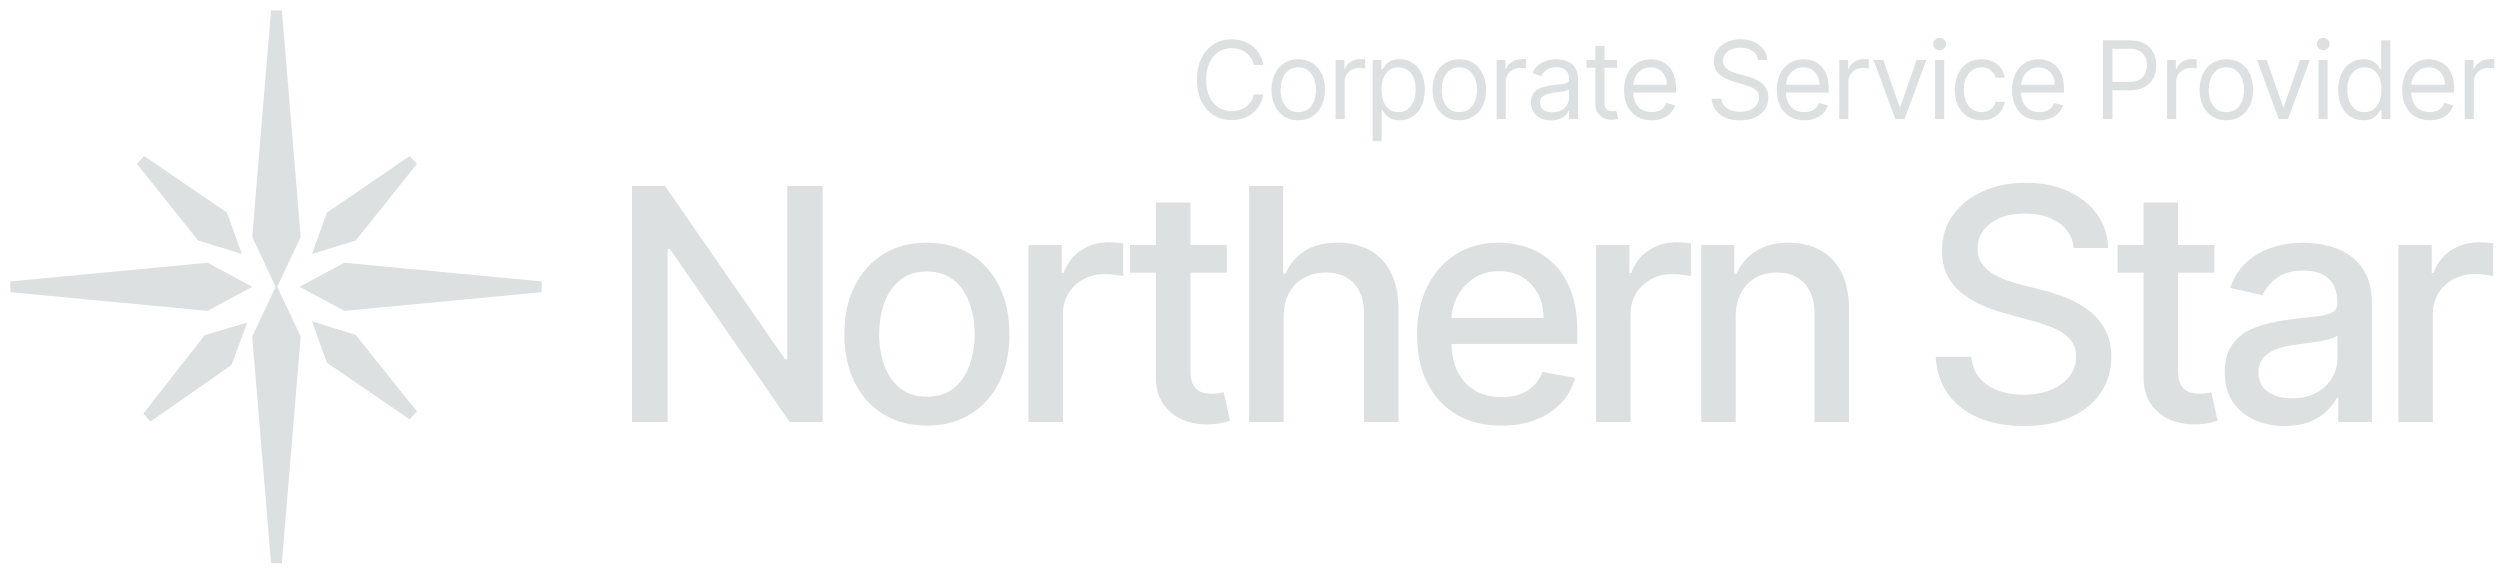
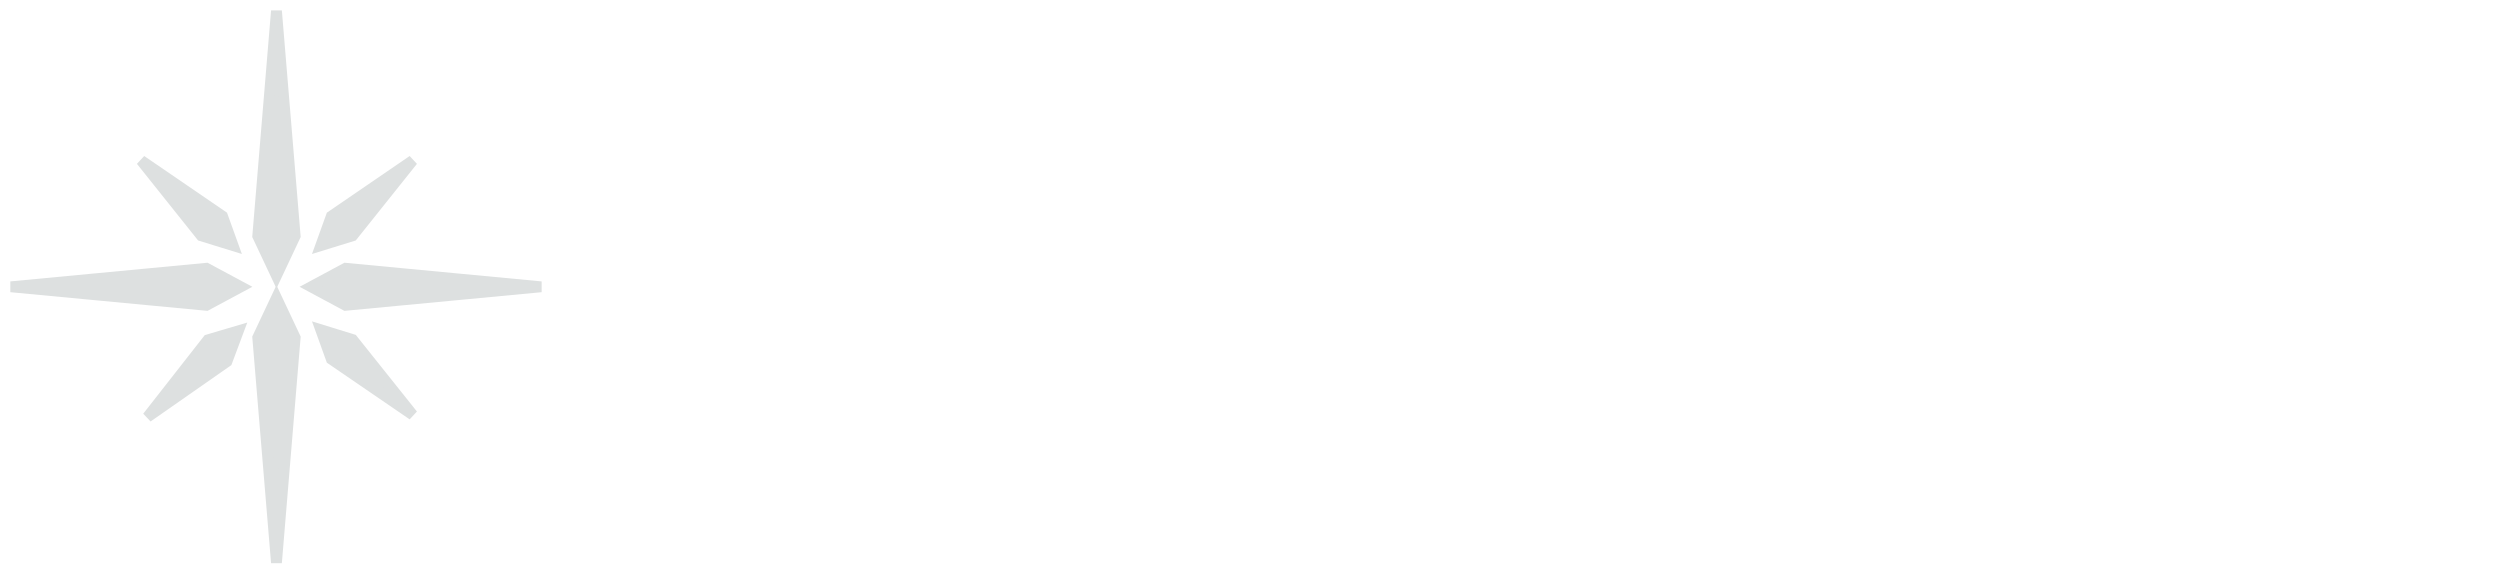
<svg xmlns="http://www.w3.org/2000/svg" width="231" height="53" viewBox="0 0 231 53" fill="none">
-   <path d="M116.733 6H115.852C115.8 5.747 115.709 5.524 115.579 5.332C115.451 5.141 115.295 4.98 115.11 4.849C114.928 4.717 114.725 4.617 114.503 4.551C114.28 4.485 114.048 4.452 113.807 4.452C113.366 4.452 112.968 4.563 112.61 4.786C112.255 5.008 111.972 5.336 111.761 5.769C111.553 6.202 111.449 6.734 111.449 7.364C111.449 7.993 111.553 8.525 111.761 8.958C111.972 9.391 112.255 9.719 112.61 9.942C112.968 10.164 113.366 10.276 113.807 10.276C114.048 10.276 114.28 10.242 114.503 10.176C114.725 10.11 114.928 10.012 115.11 9.881C115.295 9.749 115.451 9.587 115.579 9.395C115.709 9.201 115.8 8.978 115.852 8.727H116.733C116.667 9.099 116.546 9.432 116.371 9.725C116.196 10.019 115.978 10.268 115.717 10.474C115.457 10.678 115.165 10.833 114.84 10.94C114.518 11.046 114.174 11.099 113.807 11.099C113.187 11.099 112.635 10.948 112.152 10.645C111.669 10.342 111.289 9.911 111.012 9.352C110.735 8.794 110.597 8.131 110.597 7.364C110.597 6.597 110.735 5.934 111.012 5.375C111.289 4.816 111.669 4.385 112.152 4.082C112.635 3.779 113.187 3.628 113.807 3.628C114.174 3.628 114.518 3.681 114.84 3.788C115.165 3.894 115.457 4.05 115.717 4.256C115.978 4.46 116.196 4.709 116.371 5.002C116.546 5.293 116.667 5.626 116.733 6ZM119.958 11.114C119.466 11.114 119.034 10.996 118.662 10.762C118.293 10.528 118.004 10.2 117.796 9.778C117.59 9.357 117.487 8.865 117.487 8.301C117.487 7.733 117.59 7.237 117.796 6.813C118.004 6.389 118.293 6.06 118.662 5.826C119.034 5.592 119.466 5.474 119.958 5.474C120.451 5.474 120.882 5.592 121.251 5.826C121.623 6.06 121.911 6.389 122.117 6.813C122.326 7.237 122.43 7.733 122.43 8.301C122.43 8.865 122.326 9.357 122.117 9.778C121.911 10.2 121.623 10.528 121.251 10.762C120.882 10.996 120.451 11.114 119.958 11.114ZM119.958 10.361C120.332 10.361 120.64 10.265 120.882 10.073C121.123 9.881 121.302 9.629 121.418 9.317C121.534 9.004 121.592 8.666 121.592 8.301C121.592 7.937 121.534 7.597 121.418 7.282C121.302 6.967 121.123 6.713 120.882 6.518C120.64 6.324 120.332 6.227 119.958 6.227C119.584 6.227 119.277 6.324 119.035 6.518C118.794 6.713 118.615 6.967 118.499 7.282C118.383 7.597 118.325 7.937 118.325 8.301C118.325 8.666 118.383 9.004 118.499 9.317C118.615 9.629 118.794 9.881 119.035 10.073C119.277 10.265 119.584 10.361 119.958 10.361ZM123.409 11V5.545H124.219V6.369H124.276C124.375 6.099 124.555 5.88 124.815 5.712C125.076 5.544 125.369 5.46 125.696 5.46C125.758 5.46 125.835 5.461 125.927 5.464C126.019 5.466 126.089 5.47 126.137 5.474V6.327C126.108 6.32 126.043 6.309 125.941 6.295C125.842 6.278 125.736 6.27 125.625 6.27C125.36 6.27 125.123 6.326 124.915 6.437C124.709 6.546 124.546 6.697 124.425 6.891C124.306 7.083 124.247 7.302 124.247 7.548V11H123.409ZM126.83 13.046V5.545H127.64V6.412H127.739C127.801 6.317 127.886 6.197 127.995 6.05C128.106 5.901 128.265 5.768 128.471 5.652C128.679 5.534 128.961 5.474 129.316 5.474C129.775 5.474 130.18 5.589 130.53 5.819C130.881 6.049 131.154 6.374 131.351 6.795C131.547 7.217 131.645 7.714 131.645 8.287C131.645 8.865 131.547 9.365 131.351 9.789C131.154 10.21 130.882 10.537 130.534 10.769C130.186 10.999 129.784 11.114 129.33 11.114C128.98 11.114 128.699 11.056 128.488 10.94C128.278 10.821 128.115 10.688 128.002 10.538C127.888 10.387 127.801 10.261 127.739 10.162H127.668V13.046H126.83ZM127.654 8.273C127.654 8.685 127.714 9.048 127.835 9.363C127.956 9.675 128.132 9.92 128.364 10.098C128.596 10.273 128.88 10.361 129.216 10.361C129.567 10.361 129.859 10.268 130.093 10.084C130.33 9.897 130.508 9.646 130.626 9.331C130.747 9.014 130.807 8.661 130.807 8.273C130.807 7.889 130.748 7.544 130.63 7.236C130.514 6.926 130.337 6.681 130.101 6.501C129.866 6.318 129.571 6.227 129.216 6.227C128.875 6.227 128.589 6.314 128.357 6.487C128.125 6.657 127.95 6.896 127.831 7.204C127.713 7.509 127.654 7.866 127.654 8.273ZM134.84 11.114C134.347 11.114 133.915 10.996 133.543 10.762C133.174 10.528 132.885 10.2 132.677 9.778C132.471 9.357 132.368 8.865 132.368 8.301C132.368 7.733 132.471 7.237 132.677 6.813C132.885 6.389 133.174 6.06 133.543 5.826C133.915 5.592 134.347 5.474 134.84 5.474C135.332 5.474 135.763 5.592 136.132 5.826C136.504 6.06 136.793 6.389 136.999 6.813C137.207 7.237 137.311 7.733 137.311 8.301C137.311 8.865 137.207 9.357 136.999 9.778C136.793 10.2 136.504 10.528 136.132 10.762C135.763 10.996 135.332 11.114 134.84 11.114ZM134.84 10.361C135.214 10.361 135.521 10.265 135.763 10.073C136.004 9.881 136.183 9.629 136.299 9.317C136.415 9.004 136.473 8.666 136.473 8.301C136.473 7.937 136.415 7.597 136.299 7.282C136.183 6.967 136.004 6.713 135.763 6.518C135.521 6.324 135.214 6.227 134.84 6.227C134.466 6.227 134.158 6.324 133.916 6.518C133.675 6.713 133.496 6.967 133.38 7.282C133.264 7.597 133.206 7.937 133.206 8.301C133.206 8.666 133.264 9.004 133.38 9.317C133.496 9.629 133.675 9.881 133.916 10.073C134.158 10.265 134.466 10.361 134.84 10.361ZM138.29 11V5.545H139.1V6.369H139.157C139.256 6.099 139.436 5.88 139.697 5.712C139.957 5.544 140.251 5.46 140.577 5.46C140.639 5.46 140.716 5.461 140.808 5.464C140.901 5.466 140.97 5.47 141.018 5.474V6.327C140.989 6.32 140.924 6.309 140.822 6.295C140.723 6.278 140.618 6.27 140.506 6.27C140.241 6.27 140.004 6.326 139.796 6.437C139.59 6.546 139.427 6.697 139.306 6.891C139.188 7.083 139.129 7.302 139.129 7.548V11H138.29ZM143.316 11.128C142.971 11.128 142.657 11.063 142.375 10.932C142.094 10.8 141.87 10.609 141.704 10.361C141.538 10.11 141.456 9.807 141.456 9.452C141.456 9.139 141.517 8.886 141.64 8.692C141.763 8.495 141.928 8.341 142.134 8.23C142.34 8.119 142.567 8.036 142.816 7.982C143.067 7.925 143.319 7.88 143.572 7.847C143.903 7.804 144.172 7.772 144.378 7.751C144.586 7.727 144.738 7.688 144.833 7.634C144.93 7.579 144.978 7.484 144.978 7.349V7.321C144.978 6.971 144.882 6.698 144.691 6.504C144.501 6.31 144.214 6.213 143.828 6.213C143.428 6.213 143.114 6.301 142.887 6.476C142.659 6.651 142.5 6.838 142.407 7.037L141.612 6.753C141.754 6.421 141.943 6.163 142.18 5.979C142.419 5.792 142.679 5.661 142.961 5.588C143.245 5.512 143.525 5.474 143.799 5.474C143.974 5.474 144.176 5.496 144.403 5.538C144.633 5.579 144.854 5.663 145.067 5.79C145.282 5.918 145.461 6.111 145.603 6.369C145.745 6.627 145.816 6.973 145.816 7.406V11H144.978V10.261H144.936C144.879 10.38 144.784 10.506 144.652 10.641C144.519 10.776 144.343 10.891 144.122 10.986C143.902 11.081 143.634 11.128 143.316 11.128ZM143.444 10.375C143.776 10.375 144.055 10.31 144.282 10.18C144.512 10.05 144.685 9.881 144.801 9.675C144.919 9.469 144.978 9.253 144.978 9.026V8.259C144.943 8.301 144.865 8.34 144.744 8.376C144.625 8.409 144.488 8.438 144.332 8.464C144.178 8.488 144.028 8.509 143.881 8.528C143.737 8.545 143.619 8.559 143.529 8.571C143.312 8.599 143.108 8.646 142.919 8.71C142.732 8.771 142.58 8.865 142.464 8.99C142.35 9.113 142.294 9.281 142.294 9.494C142.294 9.786 142.401 10.006 142.617 10.155C142.835 10.302 143.11 10.375 143.444 10.375ZM149.418 5.545V6.256H146.591V5.545H149.418ZM147.415 4.239H148.253V9.438C148.253 9.674 148.288 9.852 148.356 9.97C148.427 10.086 148.517 10.164 148.626 10.204C148.737 10.242 148.855 10.261 148.978 10.261C149.07 10.261 149.146 10.257 149.205 10.247C149.264 10.235 149.312 10.226 149.347 10.219L149.518 10.972C149.461 10.993 149.381 11.014 149.28 11.036C149.178 11.059 149.049 11.071 148.893 11.071C148.656 11.071 148.424 11.02 148.197 10.918C147.972 10.816 147.785 10.662 147.635 10.453C147.489 10.245 147.415 9.982 147.415 9.665V4.239ZM152.607 11.114C152.082 11.114 151.628 10.998 151.247 10.766C150.868 10.531 150.576 10.204 150.37 9.786C150.166 9.364 150.064 8.874 150.064 8.315C150.064 7.757 150.166 7.264 150.37 6.838C150.576 6.41 150.862 6.076 151.229 5.837C151.599 5.595 152.029 5.474 152.522 5.474C152.806 5.474 153.087 5.522 153.363 5.616C153.64 5.711 153.893 5.865 154.12 6.078C154.347 6.289 154.528 6.568 154.663 6.916C154.798 7.264 154.866 7.693 154.866 8.202V8.557H150.661V7.832H154.013C154.013 7.525 153.952 7.25 153.829 7.009C153.708 6.767 153.535 6.576 153.31 6.437C153.088 6.297 152.825 6.227 152.522 6.227C152.188 6.227 151.899 6.31 151.655 6.476C151.414 6.639 151.228 6.852 151.098 7.115C150.968 7.378 150.903 7.66 150.903 7.96V8.443C150.903 8.855 150.974 9.204 151.116 9.491C151.26 9.775 151.46 9.991 151.716 10.141C151.971 10.287 152.269 10.361 152.607 10.361C152.827 10.361 153.026 10.33 153.204 10.268C153.384 10.204 153.539 10.11 153.669 9.984C153.799 9.857 153.9 9.698 153.971 9.509L154.78 9.736C154.695 10.01 154.552 10.252 154.351 10.46C154.149 10.666 153.901 10.827 153.605 10.943C153.309 11.057 152.976 11.114 152.607 11.114ZM162.444 5.545C162.401 5.186 162.228 4.906 161.925 4.707C161.622 4.509 161.251 4.409 160.81 4.409C160.488 4.409 160.207 4.461 159.965 4.565C159.726 4.67 159.539 4.813 159.404 4.995C159.272 5.177 159.205 5.384 159.205 5.616C159.205 5.811 159.251 5.978 159.344 6.117C159.438 6.255 159.559 6.369 159.706 6.462C159.853 6.552 160.007 6.626 160.168 6.685C160.329 6.742 160.477 6.788 160.612 6.824L161.35 7.023C161.54 7.072 161.75 7.141 161.982 7.229C162.217 7.316 162.44 7.436 162.653 7.587C162.869 7.737 163.046 7.928 163.186 8.163C163.326 8.397 163.396 8.685 163.396 9.026C163.396 9.419 163.293 9.774 163.087 10.091C162.883 10.408 162.585 10.66 162.192 10.847C161.801 11.034 161.326 11.128 160.768 11.128C160.247 11.128 159.796 11.044 159.415 10.876C159.036 10.708 158.738 10.473 158.52 10.173C158.304 9.872 158.183 9.523 158.154 9.125H159.063C159.087 9.4 159.179 9.627 159.34 9.807C159.504 9.984 159.71 10.117 159.958 10.204C160.209 10.29 160.479 10.332 160.768 10.332C161.104 10.332 161.406 10.278 161.673 10.169C161.941 10.058 162.153 9.904 162.309 9.707C162.465 9.509 162.543 9.277 162.543 9.011C162.543 8.77 162.476 8.573 162.341 8.422C162.206 8.27 162.028 8.147 161.808 8.053C161.588 7.958 161.35 7.875 161.094 7.804L160.2 7.548C159.631 7.385 159.182 7.152 158.85 6.849C158.519 6.546 158.353 6.149 158.353 5.659C158.353 5.252 158.463 4.897 158.683 4.594C158.906 4.288 159.204 4.052 159.578 3.884C159.955 3.713 160.375 3.628 160.839 3.628C161.308 3.628 161.724 3.712 162.089 3.88C162.453 4.046 162.742 4.273 162.955 4.562C163.171 4.851 163.284 5.178 163.296 5.545H162.444ZM166.717 11.114C166.191 11.114 165.738 10.998 165.357 10.766C164.978 10.531 164.686 10.204 164.48 9.786C164.276 9.364 164.174 8.874 164.174 8.315C164.174 7.757 164.276 7.264 164.48 6.838C164.686 6.41 164.972 6.076 165.339 5.837C165.708 5.595 166.139 5.474 166.632 5.474C166.916 5.474 167.196 5.522 167.473 5.616C167.75 5.711 168.002 5.865 168.23 6.078C168.457 6.289 168.638 6.568 168.773 6.916C168.908 7.264 168.975 7.693 168.975 8.202V8.557H164.771V7.832H168.123C168.123 7.525 168.062 7.25 167.938 7.009C167.818 6.767 167.645 6.576 167.42 6.437C167.197 6.297 166.935 6.227 166.632 6.227C166.298 6.227 166.009 6.31 165.765 6.476C165.524 6.639 165.338 6.852 165.208 7.115C165.077 7.378 165.012 7.66 165.012 7.96V8.443C165.012 8.855 165.083 9.204 165.225 9.491C165.37 9.775 165.57 9.991 165.826 10.141C166.081 10.287 166.378 10.361 166.717 10.361C166.937 10.361 167.136 10.33 167.313 10.268C167.493 10.204 167.648 10.11 167.779 9.984C167.909 9.857 168.009 9.698 168.081 9.509L168.89 9.736C168.805 10.01 168.662 10.252 168.46 10.46C168.259 10.666 168.011 10.827 167.715 10.943C167.419 11.057 167.086 11.114 166.717 11.114ZM169.95 11V5.545H170.76V6.369H170.817C170.916 6.099 171.096 5.88 171.357 5.712C171.617 5.544 171.91 5.46 172.237 5.46C172.299 5.46 172.376 5.461 172.468 5.464C172.56 5.466 172.63 5.47 172.678 5.474V6.327C172.649 6.32 172.584 6.309 172.482 6.295C172.383 6.278 172.277 6.27 172.166 6.27C171.901 6.27 171.664 6.326 171.456 6.437C171.25 6.546 171.087 6.697 170.966 6.891C170.848 7.083 170.788 7.302 170.788 7.548V11H169.95ZM177.997 5.545L175.98 11H175.128L173.111 5.545H174.02L175.526 9.892H175.582L177.088 5.545H177.997ZM178.803 11V5.545H179.641V11H178.803ZM179.23 4.636C179.066 4.636 178.925 4.581 178.807 4.469C178.691 4.358 178.633 4.224 178.633 4.068C178.633 3.912 178.691 3.778 178.807 3.667C178.925 3.556 179.066 3.5 179.23 3.5C179.393 3.5 179.533 3.556 179.649 3.667C179.767 3.778 179.826 3.912 179.826 4.068C179.826 4.224 179.767 4.358 179.649 4.469C179.533 4.581 179.393 4.636 179.23 4.636ZM183.092 11.114C182.581 11.114 182.141 10.993 181.771 10.751C181.402 10.51 181.118 10.177 180.919 9.754C180.72 9.33 180.621 8.846 180.621 8.301C180.621 7.747 180.723 7.258 180.926 6.835C181.132 6.408 181.419 6.076 181.786 5.837C182.155 5.595 182.586 5.474 183.078 5.474C183.462 5.474 183.807 5.545 184.115 5.688C184.423 5.83 184.675 6.028 184.871 6.284C185.068 6.54 185.19 6.838 185.237 7.179H184.399C184.335 6.93 184.193 6.71 183.973 6.518C183.755 6.324 183.462 6.227 183.092 6.227C182.766 6.227 182.479 6.312 182.233 6.483C181.989 6.651 181.799 6.889 181.661 7.197C181.526 7.502 181.459 7.861 181.459 8.273C181.459 8.694 181.525 9.061 181.658 9.374C181.793 9.686 181.982 9.929 182.226 10.102C182.472 10.274 182.761 10.361 183.092 10.361C183.31 10.361 183.508 10.323 183.685 10.247C183.863 10.171 184.013 10.062 184.136 9.92C184.259 9.778 184.347 9.608 184.399 9.409H185.237C185.19 9.731 185.073 10.021 184.886 10.279C184.701 10.535 184.456 10.738 184.151 10.89C183.848 11.039 183.495 11.114 183.092 11.114ZM188.449 11.114C187.924 11.114 187.47 10.998 187.089 10.766C186.71 10.531 186.418 10.204 186.212 9.786C186.008 9.364 185.907 8.874 185.907 8.315C185.907 7.757 186.008 7.264 186.212 6.838C186.418 6.41 186.704 6.076 187.071 5.837C187.441 5.595 187.872 5.474 188.364 5.474C188.648 5.474 188.929 5.522 189.206 5.616C189.483 5.711 189.735 5.865 189.962 6.078C190.189 6.289 190.37 6.568 190.505 6.916C190.64 7.264 190.708 7.693 190.708 8.202V8.557H186.503V7.832H189.856C189.856 7.525 189.794 7.25 189.671 7.009C189.55 6.767 189.377 6.576 189.152 6.437C188.93 6.297 188.667 6.227 188.364 6.227C188.03 6.227 187.741 6.31 187.498 6.476C187.256 6.639 187.07 6.852 186.94 7.115C186.81 7.378 186.745 7.66 186.745 7.96V8.443C186.745 8.855 186.816 9.204 186.958 9.491C187.102 9.775 187.302 9.991 187.558 10.141C187.814 10.287 188.111 10.361 188.449 10.361C188.669 10.361 188.868 10.33 189.046 10.268C189.226 10.204 189.381 10.11 189.511 9.984C189.641 9.857 189.742 9.698 189.813 9.509L190.623 9.736C190.537 10.01 190.394 10.252 190.193 10.46C189.992 10.666 189.743 10.827 189.447 10.943C189.151 11.057 188.819 11.114 188.449 11.114ZM194.309 11V3.727H196.766C197.337 3.727 197.803 3.83 198.165 4.036C198.53 4.24 198.8 4.516 198.975 4.864C199.15 5.212 199.238 5.6 199.238 6.028C199.238 6.457 199.15 6.846 198.975 7.197C198.802 7.547 198.535 7.826 198.172 8.035C197.81 8.241 197.346 8.344 196.78 8.344H195.019V7.562H196.752C197.143 7.562 197.456 7.495 197.693 7.36C197.93 7.225 198.101 7.043 198.208 6.813C198.317 6.581 198.371 6.32 198.371 6.028C198.371 5.737 198.317 5.477 198.208 5.247C198.101 5.018 197.929 4.838 197.689 4.707C197.45 4.575 197.133 4.509 196.738 4.509H195.189V11H194.309ZM200.243 11V5.545H201.052V6.369H201.109C201.209 6.099 201.389 5.88 201.649 5.712C201.909 5.544 202.203 5.46 202.53 5.46C202.591 5.46 202.668 5.461 202.761 5.464C202.853 5.466 202.923 5.47 202.97 5.474V6.327C202.942 6.32 202.877 6.309 202.775 6.295C202.675 6.278 202.57 6.27 202.459 6.27C202.194 6.27 201.957 6.326 201.749 6.437C201.543 6.546 201.379 6.697 201.258 6.891C201.14 7.083 201.081 7.302 201.081 7.548V11H200.243ZM205.713 11.114C205.221 11.114 204.789 10.996 204.417 10.762C204.048 10.528 203.759 10.2 203.551 9.778C203.345 9.357 203.242 8.865 203.242 8.301C203.242 7.733 203.345 7.237 203.551 6.813C203.759 6.389 204.048 6.06 204.417 5.826C204.789 5.592 205.221 5.474 205.713 5.474C206.206 5.474 206.637 5.592 207.006 5.826C207.378 6.06 207.667 6.389 207.873 6.813C208.081 7.237 208.185 7.733 208.185 8.301C208.185 8.865 208.081 9.357 207.873 9.778C207.667 10.2 207.378 10.528 207.006 10.762C206.637 10.996 206.206 11.114 205.713 11.114ZM205.713 10.361C206.087 10.361 206.395 10.265 206.637 10.073C206.878 9.881 207.057 9.629 207.173 9.317C207.289 9.004 207.347 8.666 207.347 8.301C207.347 7.937 207.289 7.597 207.173 7.282C207.057 6.967 206.878 6.713 206.637 6.518C206.395 6.324 206.087 6.227 205.713 6.227C205.339 6.227 205.032 6.324 204.79 6.518C204.549 6.713 204.37 6.967 204.254 7.282C204.138 7.597 204.08 7.937 204.08 8.301C204.08 8.666 204.138 9.004 204.254 9.317C204.37 9.629 204.549 9.881 204.79 10.073C205.032 10.265 205.339 10.361 205.713 10.361ZM213.429 5.545L211.412 11H210.56L208.543 5.545H209.452L210.958 9.892H211.014L212.52 5.545H213.429ZM214.235 11V5.545H215.073V11H214.235ZM214.662 4.636C214.498 4.636 214.357 4.581 214.239 4.469C214.123 4.358 214.065 4.224 214.065 4.068C214.065 3.912 214.123 3.778 214.239 3.667C214.357 3.556 214.498 3.5 214.662 3.5C214.825 3.5 214.965 3.556 215.081 3.667C215.199 3.778 215.258 3.912 215.258 4.068C215.258 4.224 215.199 4.358 215.081 4.469C214.965 4.581 214.825 4.636 214.662 4.636ZM218.368 11.114C217.914 11.114 217.512 10.999 217.164 10.769C216.816 10.537 216.544 10.21 216.348 9.789C216.151 9.365 216.053 8.865 216.053 8.287C216.053 7.714 216.151 7.217 216.348 6.795C216.544 6.374 216.817 6.049 217.168 5.819C217.518 5.589 217.923 5.474 218.382 5.474C218.737 5.474 219.018 5.534 219.224 5.652C219.432 5.768 219.591 5.901 219.7 6.05C219.811 6.197 219.897 6.317 219.959 6.412H220.03V3.727H220.868V11H220.058V10.162H219.959C219.897 10.261 219.81 10.387 219.696 10.538C219.583 10.688 219.42 10.821 219.21 10.94C218.999 11.056 218.718 11.114 218.368 11.114ZM218.482 10.361C218.818 10.361 219.102 10.273 219.334 10.098C219.566 9.92 219.742 9.675 219.863 9.363C219.984 9.048 220.044 8.685 220.044 8.273C220.044 7.866 219.985 7.509 219.867 7.204C219.748 6.896 219.573 6.657 219.341 6.487C219.109 6.314 218.823 6.227 218.482 6.227C218.127 6.227 217.831 6.318 217.594 6.501C217.36 6.681 217.183 6.926 217.065 7.236C216.949 7.544 216.891 7.889 216.891 8.273C216.891 8.661 216.95 9.014 217.068 9.331C217.189 9.646 217.367 9.897 217.601 10.084C217.838 10.268 218.131 10.361 218.482 10.361ZM224.506 11.114C223.981 11.114 223.527 10.998 223.146 10.766C222.767 10.531 222.475 10.204 222.269 9.786C222.066 9.364 221.964 8.874 221.964 8.315C221.964 7.757 222.066 7.264 222.269 6.838C222.475 6.41 222.762 6.076 223.128 5.837C223.498 5.595 223.929 5.474 224.421 5.474C224.705 5.474 224.986 5.522 225.263 5.616C225.54 5.711 225.792 5.865 226.019 6.078C226.246 6.289 226.427 6.568 226.562 6.916C226.697 7.264 226.765 7.693 226.765 8.202V8.557H222.56V7.832H225.913C225.913 7.525 225.851 7.25 225.728 7.009C225.607 6.767 225.434 6.576 225.209 6.437C224.987 6.297 224.724 6.227 224.421 6.227C224.087 6.227 223.798 6.31 223.555 6.476C223.313 6.639 223.127 6.852 222.997 7.115C222.867 7.378 222.802 7.66 222.802 7.96V8.443C222.802 8.855 222.873 9.204 223.015 9.491C223.159 9.775 223.359 9.991 223.615 10.141C223.871 10.287 224.168 10.361 224.506 10.361C224.726 10.361 224.925 10.33 225.103 10.268C225.283 10.204 225.438 10.11 225.568 9.984C225.698 9.857 225.799 9.698 225.87 9.509L226.68 9.736C226.594 10.01 226.451 10.252 226.25 10.46C226.049 10.666 225.8 10.827 225.504 10.943C225.208 11.057 224.876 11.114 224.506 11.114ZM227.74 11V5.545H228.549V6.369H228.606C228.706 6.099 228.886 5.88 229.146 5.712C229.406 5.544 229.7 5.46 230.027 5.46C230.088 5.46 230.165 5.461 230.257 5.464C230.35 5.466 230.42 5.47 230.467 5.474V6.327C230.439 6.32 230.373 6.309 230.272 6.295C230.172 6.278 230.067 6.27 229.956 6.27C229.69 6.27 229.454 6.326 229.245 6.437C229.039 6.546 228.876 6.697 228.755 6.891C228.637 7.083 228.578 7.302 228.578 7.548V11H227.74Z" fill="#DDE0E0" />
-   <path d="M76.007 17.182V39H72.981L61.891 22.999H61.689V39H58.397V17.182H61.444L72.545 33.205H72.747V17.182H76.007ZM85.646 39.33C84.112 39.33 82.773 38.979 81.63 38.276C80.486 37.572 79.599 36.589 78.966 35.325C78.334 34.06 78.018 32.583 78.018 30.893C78.018 29.195 78.334 27.711 78.966 26.44C79.599 25.168 80.486 24.181 81.63 23.478C82.773 22.775 84.112 22.423 85.646 22.423C87.18 22.423 88.519 22.775 89.662 23.478C90.806 24.181 91.694 25.168 92.326 26.44C92.958 27.711 93.274 29.195 93.274 30.893C93.274 32.583 92.958 34.06 92.326 35.325C91.694 36.589 90.806 37.572 89.662 38.276C88.519 38.979 87.18 39.33 85.646 39.33ZM85.657 36.656C86.651 36.656 87.475 36.394 88.128 35.868C88.782 35.342 89.265 34.643 89.577 33.769C89.897 32.896 90.057 31.933 90.057 30.882C90.057 29.838 89.897 28.879 89.577 28.006C89.265 27.125 88.782 26.418 88.128 25.886C87.475 25.353 86.651 25.087 85.657 25.087C84.655 25.087 83.825 25.353 83.164 25.886C82.51 26.418 82.024 27.125 81.704 28.006C81.392 28.879 81.236 29.838 81.236 30.882C81.236 31.933 81.392 32.896 81.704 33.769C82.024 34.643 82.51 35.342 83.164 35.868C83.825 36.394 84.655 36.656 85.657 36.656ZM95.03 39V22.636H98.109V25.236H98.279C98.577 24.355 99.103 23.663 99.856 23.158C100.616 22.647 101.475 22.391 102.434 22.391C102.633 22.391 102.867 22.398 103.137 22.413C103.414 22.427 103.63 22.445 103.787 22.466V25.513C103.659 25.477 103.432 25.438 103.105 25.396C102.778 25.346 102.451 25.321 102.125 25.321C101.372 25.321 100.701 25.481 100.111 25.8C99.529 26.113 99.067 26.55 98.726 27.111C98.385 27.665 98.215 28.297 98.215 29.007V39H95.03ZM113.349 22.636V25.193H104.41V22.636H113.349ZM106.807 18.716H109.993V34.195C109.993 34.813 110.085 35.278 110.27 35.591C110.454 35.896 110.692 36.106 110.984 36.219C111.282 36.326 111.605 36.379 111.953 36.379C112.209 36.379 112.432 36.361 112.624 36.326C112.816 36.291 112.965 36.262 113.072 36.241L113.647 38.872C113.462 38.943 113.199 39.014 112.859 39.085C112.518 39.163 112.091 39.206 111.58 39.213C110.742 39.227 109.961 39.078 109.236 38.766C108.512 38.453 107.926 37.97 107.479 37.317C107.031 36.663 106.807 35.843 106.807 34.856V18.716ZM118.609 29.284V39H115.424V17.182H118.567V25.3H118.769C119.152 24.419 119.738 23.72 120.527 23.201C121.315 22.683 122.345 22.423 123.616 22.423C124.738 22.423 125.719 22.654 126.557 23.116C127.402 23.577 128.055 24.266 128.517 25.183C128.986 26.092 129.22 27.228 129.22 28.592V39H126.035V28.975C126.035 27.775 125.726 26.845 125.108 26.184C124.49 25.516 123.63 25.183 122.53 25.183C121.777 25.183 121.102 25.342 120.505 25.662C119.916 25.982 119.451 26.45 119.11 27.068C118.776 27.679 118.609 28.418 118.609 29.284ZM138.723 39.33C137.111 39.33 135.722 38.986 134.558 38.297C133.4 37.601 132.505 36.624 131.873 35.367C131.248 34.103 130.936 32.622 130.936 30.925C130.936 29.249 131.248 27.771 131.873 26.493C132.505 25.215 133.386 24.217 134.515 23.499C135.651 22.782 136.98 22.423 138.499 22.423C139.423 22.423 140.318 22.576 141.184 22.881C142.051 23.187 142.828 23.666 143.517 24.32C144.206 24.973 144.749 25.822 145.147 26.866C145.545 27.903 145.744 29.163 145.744 30.648V31.777H132.736V29.391H142.622C142.622 28.553 142.452 27.81 142.111 27.164C141.77 26.511 141.291 25.996 140.673 25.619C140.062 25.243 139.345 25.055 138.521 25.055C137.626 25.055 136.845 25.275 136.177 25.715C135.517 26.148 135.005 26.717 134.643 27.42C134.288 28.116 134.11 28.872 134.11 29.689V31.553C134.11 32.647 134.302 33.577 134.686 34.344C135.076 35.111 135.619 35.697 136.316 36.102C137.012 36.5 137.825 36.699 138.755 36.699C139.359 36.699 139.909 36.614 140.406 36.443C140.904 36.266 141.333 36.003 141.695 35.655C142.058 35.307 142.335 34.877 142.526 34.366L145.541 34.909C145.3 35.797 144.867 36.575 144.242 37.242C143.624 37.903 142.846 38.418 141.909 38.787C140.978 39.149 139.916 39.33 138.723 39.33ZM147.478 39V22.636H150.557V25.236H150.727C151.026 24.355 151.551 23.663 152.304 23.158C153.064 22.647 153.923 22.391 154.882 22.391C155.081 22.391 155.315 22.398 155.585 22.413C155.862 22.427 156.079 22.445 156.235 22.466V25.513C156.107 25.477 155.88 25.438 155.553 25.396C155.227 25.346 154.9 25.321 154.573 25.321C153.82 25.321 153.149 25.481 152.56 25.8C151.977 26.113 151.516 26.55 151.175 27.111C150.834 27.665 150.663 28.297 150.663 29.007V39H147.478ZM160.377 29.284V39H157.192V22.636H160.249V25.3H160.452C160.828 24.433 161.418 23.737 162.22 23.212C163.03 22.686 164.049 22.423 165.278 22.423C166.393 22.423 167.369 22.658 168.207 23.126C169.045 23.588 169.695 24.277 170.157 25.193C170.619 26.109 170.849 27.242 170.849 28.592V39H167.664V28.975C167.664 27.789 167.355 26.862 166.737 26.195C166.119 25.52 165.271 25.183 164.191 25.183C163.452 25.183 162.795 25.342 162.22 25.662C161.652 25.982 161.201 26.45 160.867 27.068C160.54 27.679 160.377 28.418 160.377 29.284ZM191.616 22.913C191.503 21.905 191.034 21.124 190.21 20.57C189.386 20.009 188.349 19.728 187.099 19.728C186.204 19.728 185.43 19.87 184.777 20.154C184.124 20.431 183.616 20.815 183.253 21.305C182.898 21.788 182.721 22.338 182.721 22.956C182.721 23.474 182.842 23.922 183.083 24.298C183.332 24.675 183.655 24.991 184.052 25.246C184.457 25.495 184.891 25.704 185.352 25.875C185.814 26.038 186.258 26.173 186.684 26.28L188.815 26.834C189.511 27.004 190.224 27.235 190.956 27.526C191.687 27.817 192.366 28.201 192.991 28.677C193.616 29.153 194.12 29.742 194.503 30.445C194.894 31.148 195.089 31.99 195.089 32.97C195.089 34.206 194.77 35.303 194.131 36.262C193.499 37.221 192.579 37.977 191.371 38.531C190.171 39.085 188.719 39.362 187.014 39.362C185.381 39.362 183.967 39.103 182.774 38.584C181.581 38.066 180.647 37.331 179.972 36.379C179.298 35.42 178.925 34.284 178.854 32.97H182.156C182.22 33.758 182.476 34.416 182.923 34.941C183.378 35.459 183.957 35.847 184.66 36.102C185.37 36.351 186.148 36.475 186.993 36.475C187.923 36.475 188.751 36.33 189.475 36.038C190.207 35.74 190.782 35.328 191.201 34.803C191.62 34.27 191.829 33.648 191.829 32.938C191.829 32.292 191.645 31.763 191.276 31.351C190.913 30.939 190.42 30.598 189.795 30.328C189.177 30.058 188.477 29.82 187.696 29.614L185.118 28.911C183.371 28.435 181.986 27.736 180.963 26.812C179.947 25.889 179.44 24.668 179.44 23.148C179.44 21.891 179.78 20.793 180.462 19.856C181.144 18.918 182.067 18.19 183.232 17.672C184.397 17.146 185.711 16.884 187.174 16.884C188.651 16.884 189.954 17.143 191.084 17.661C192.22 18.18 193.115 18.893 193.768 19.803C194.422 20.704 194.763 21.741 194.791 22.913H191.616ZM204.606 22.636V25.193H195.668V22.636H204.606ZM198.065 18.716H201.25V34.195C201.25 34.813 201.343 35.278 201.527 35.591C201.712 35.896 201.95 36.106 202.241 36.219C202.539 36.326 202.862 36.379 203.21 36.379C203.466 36.379 203.69 36.361 203.882 36.326C204.073 36.291 204.222 36.262 204.329 36.241L204.904 38.872C204.72 38.943 204.457 39.014 204.116 39.085C203.775 39.163 203.349 39.206 202.838 39.213C201.999 39.227 201.218 39.078 200.494 38.766C199.769 38.453 199.183 37.97 198.736 37.317C198.289 36.663 198.065 35.843 198.065 34.856V18.716ZM211.092 39.362C210.055 39.362 209.117 39.17 208.279 38.787C207.441 38.396 206.777 37.832 206.287 37.093C205.804 36.354 205.563 35.449 205.563 34.376C205.563 33.453 205.74 32.693 206.095 32.097C206.45 31.5 206.93 31.028 207.533 30.68C208.137 30.332 208.812 30.069 209.558 29.891C210.303 29.714 211.063 29.579 211.837 29.486C212.818 29.373 213.613 29.28 214.224 29.209C214.835 29.131 215.278 29.007 215.555 28.837C215.832 28.666 215.971 28.389 215.971 28.006V27.931C215.971 27.001 215.708 26.28 215.183 25.768C214.664 25.257 213.89 25.001 212.86 25.001C211.788 25.001 210.943 25.239 210.325 25.715C209.714 26.184 209.291 26.706 209.057 27.281L206.063 26.599C206.418 25.605 206.937 24.803 207.619 24.192C208.308 23.574 209.1 23.126 209.994 22.849C210.889 22.565 211.83 22.423 212.818 22.423C213.471 22.423 214.163 22.501 214.895 22.658C215.634 22.807 216.323 23.084 216.962 23.489C217.608 23.893 218.137 24.472 218.549 25.225C218.961 25.971 219.167 26.94 219.167 28.134V39H216.056V36.763H215.928C215.722 37.175 215.413 37.58 215.001 37.977C214.59 38.375 214.06 38.705 213.414 38.968C212.768 39.231 211.994 39.362 211.092 39.362ZM211.784 36.805C212.665 36.805 213.418 36.631 214.043 36.283C214.675 35.935 215.154 35.481 215.481 34.92C215.815 34.352 215.982 33.744 215.982 33.098V30.989C215.868 31.102 215.648 31.209 215.321 31.308C215.001 31.401 214.636 31.482 214.224 31.553C213.812 31.617 213.411 31.678 213.02 31.734C212.629 31.784 212.303 31.827 212.04 31.862C211.422 31.94 210.857 32.072 210.346 32.256C209.842 32.441 209.437 32.707 209.131 33.055C208.833 33.396 208.684 33.851 208.684 34.419C208.684 35.207 208.975 35.804 209.558 36.209C210.14 36.606 210.882 36.805 211.784 36.805ZM221.61 39V22.636H224.689V25.236H224.859C225.157 24.355 225.683 23.663 226.436 23.158C227.196 22.647 228.055 22.391 229.014 22.391C229.213 22.391 229.447 22.398 229.717 22.413C229.994 22.427 230.211 22.445 230.367 22.466V25.513C230.239 25.477 230.012 25.438 229.685 25.396C229.358 25.346 229.032 25.321 228.705 25.321C227.952 25.321 227.281 25.481 226.691 25.8C226.109 26.113 225.647 26.55 225.306 27.111C224.966 27.665 224.795 28.297 224.795 29.007V39H221.61Z" fill="#DDE0E0" />
  <path d="M25.545 25.48L23.816 21.808L25.545 1L27.273 21.808L25.545 25.48Z" fill="#DDE0E0" stroke="#DDE0E0" />
  <path d="M21.54 22.695L18.599 21.787L13.043 14.828L20.56 19.972L21.54 22.695Z" fill="#DDE0E0" stroke="#DDE0E0" />
  <path d="M22.029 30.567L20.965 33.413L13.628 38.534L19.216 31.398L22.029 30.567Z" fill="#DDE0E0" stroke="#DDE0E0" />
  <path d="M29.637 22.695L32.578 21.787L38.134 14.828L30.617 19.972L29.637 22.695Z" fill="#DDE0E0" stroke="#DDE0E0" />
  <path d="M29.637 30.468L32.578 31.376L38.134 38.336L30.617 33.191L29.637 30.468Z" fill="#DDE0E0" stroke="#DDE0E0" />
  <path d="M25.545 27.52L23.816 31.192L25.545 52L27.273 31.192L25.545 27.52Z" fill="#DDE0E0" stroke="#DDE0E0" />
  <path d="M28.739 26.5L31.928 28.212L50 26.5L31.928 24.788L28.739 26.5Z" fill="#DDE0E0" stroke="#DDE0E0" />
  <path d="M22.261 26.5L19.072 24.788L1 26.5L19.072 28.212L22.261 26.5Z" fill="#DDE0E0" stroke="#DDE0E0" />
</svg>